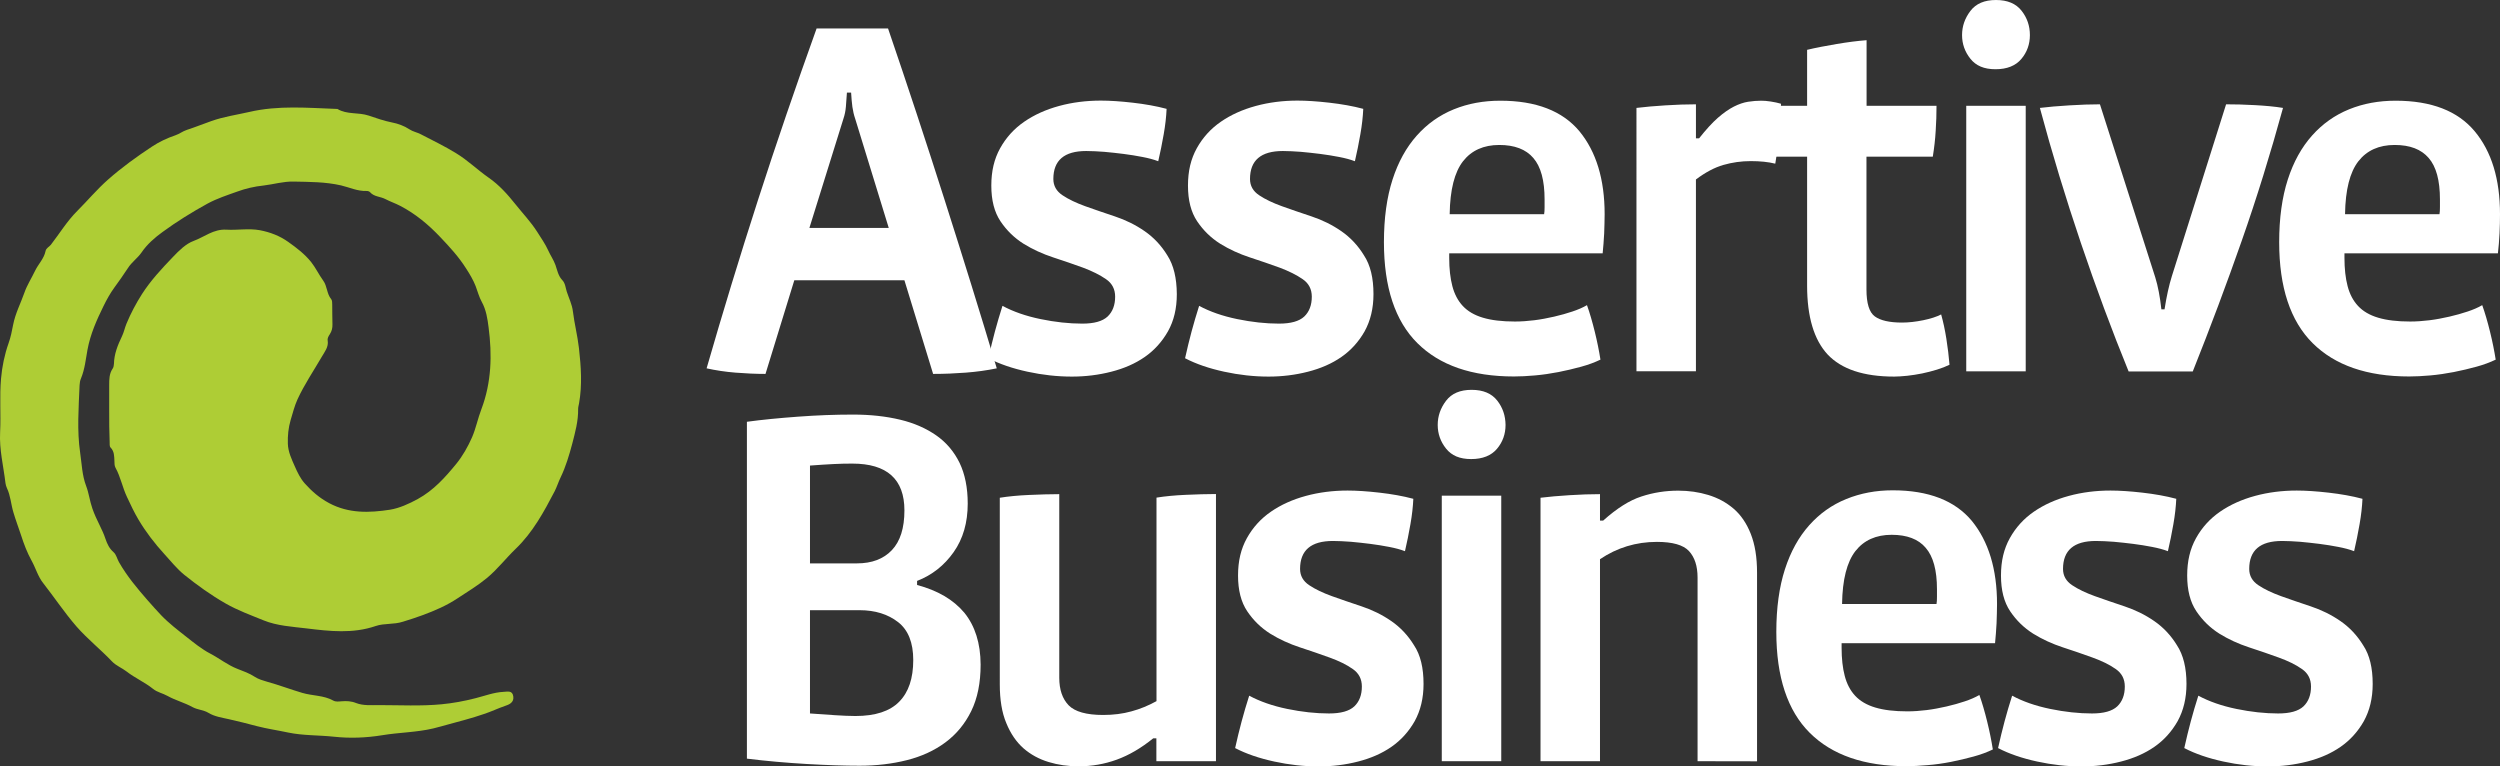
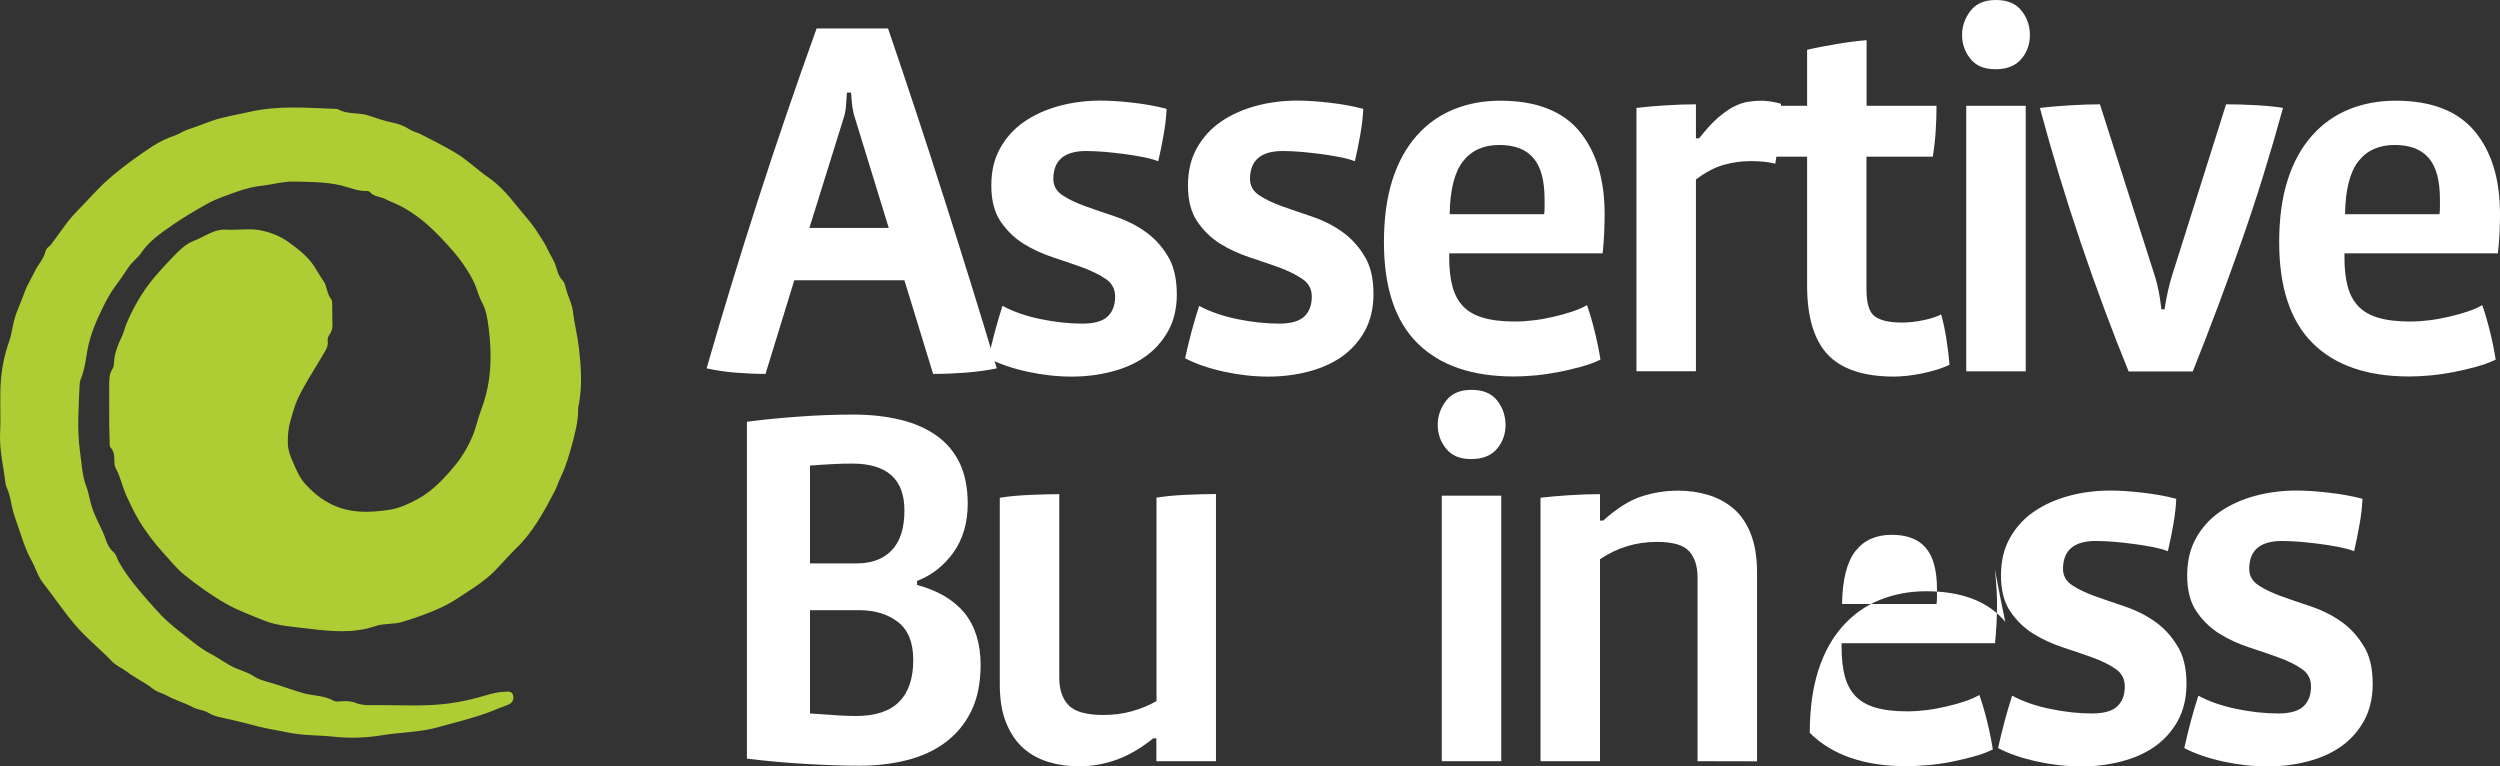
<svg xmlns="http://www.w3.org/2000/svg" version="1.1" id="Capa_2_00000170969126616092184050000017925020697001072521_" x="0px" y="0px" viewBox="0 0 2152.2 659.7" style="enable-background:new 0 0 2152.2 659.7;" xml:space="preserve">
  <rect x="0" y="0" width="2152.2" height="659.7" fill="#333333" stroke="none" />
  <style type="text/css">
	.st0{fill:#AECD35;}
	.st1{fill:#FFFFFF;}
</style>
  <g id="Capa_1-2">
    <path class="st0" d="M94,353.6c0-7.3,0-14.7,0-22c0-5,0-9.9,3-14.3c0.8-1.1,1-2.8,1.1-4.2c0.2-8.5,3.3-16.1,6.9-23.6   c1.7-3.5,2.4-7.3,3.9-10.9c3.7-8.9,8.2-17.4,13.3-25.4c7.5-11.7,17-21.9,26.6-31.9c5.3-5.6,11.3-11.5,17.9-13.9   c9.2-3.4,17.1-10.3,28.1-9.7c9.6,0.6,19.4-1.3,29,0.5c8.8,1.7,17,4.8,24.4,10.1c7.2,5.1,14,10.3,19.6,17.2c4,5.1,6.7,10.9,10.4,16   c3.6,4.9,3,11.3,6.9,16c0.9,1.1,0.9,3.1,0.9,4.7c0.1,5.7,0,11.4,0.2,17.1c0.1,3-0.6,5.8-2.2,8.3c-1.1,1.7-2.3,3.5-1.9,5.6   c0.9,5.5-2.7,9.8-5,13.8c-7.1,12.2-15.1,24-21,36.8c-2.5,5.5-4.1,11.8-5.9,17.8c-2,6.9-2.6,13.5-2.4,20.3c0.2,7,3.2,13.3,6,19.6   c2.3,5.2,4.7,10.3,8.5,14.6c6.1,6.8,12.6,12.5,21,17c17,9.1,34.8,8.4,52.4,5.7c8-1.3,16.3-5,24.1-9.3c13.6-7.5,23.5-18.6,33-30.2   c5.5-6.8,10-14.7,13.6-22.9c3.4-7.9,5-16.4,8-24.1c8.8-23.2,9.3-46.9,6.2-70.6c-0.9-7-2-14.9-5.9-21.9c-2.2-3.9-3.5-8.9-5.2-13.4   c-2.1-5.4-5.2-10.6-8.4-15.5c-6.2-9.8-14-18.3-22-26.7c-10.2-10.8-21.5-20.2-34.6-27c-4-2.1-8.7-3.7-12.7-5.8   c-4.3-2.3-9.7-1.9-13.2-5.9c-0.6-0.7-2-1.2-3-1.1c-7.8,0.3-14.8-3.1-22-4.8c-13.6-3.1-27.2-3-40.9-3.3c-8.9-0.2-17.2,2.4-25.8,3.4   c-7.8,0.8-15.5,2.6-22.6,5.2c-8.6,3.1-17.4,5.9-25.7,10.4c-13.5,7.4-26.5,15.5-38.8,24.5c-6.6,4.8-13.1,10.4-18,17.6   c-3.3,4.8-8.5,8.3-11.7,13.4c-3.7,5.7-7.7,11.3-11.7,16.8c-3.7,5.1-6.6,10.4-9.3,15.9c-5.9,12-11.3,24.1-13.8,37.6   c-1.5,8.2-2.3,16.8-5.6,24.7c-0.8,1.8-1.1,3.9-1.2,5.9c-0.8,19.4-2.3,39,0.5,58.1c1.4,9.4,1.6,19.3,5.2,28.7c2.3,6,3.1,13,5.3,19.2   c1.7,5,4,9.8,6.3,14.5c1.8,3.7,3.7,7.7,5,11.7c1.5,4.4,3.3,8.3,7,11.5c2.3,2,3,5.7,4.6,8.5c6.9,12.1,15.7,22.6,24.8,33   c3.8,4.3,7.6,8.6,11.5,12.7c6.7,7,14.6,13,22.2,19c6.4,5,12.8,10.3,20,14c8,4.2,15,9.9,23.5,13.2c5.1,2,10.3,3.8,15,6.9   c3,2,7.2,3.2,10.6,4.2c10.2,2.8,20.1,6.6,30.3,9.6c8.8,2.6,18.4,2,26.6,6.6c2.1,1.2,4.7,0.8,7.3,0.6c4-0.3,8.1-0.2,12.3,1.5   c6.1,2.4,13,1.8,19.6,1.8c18,0,36.1,1,53.9-0.7c9.6-0.9,19.5-2.7,29.2-5.2c8-2,15.9-5.1,24.2-5.5c3.4-0.1,7.8-1.6,8.5,4.1   c0.7,5.3-4.1,7-7.1,8c-6.2,2.1-12.1,5-18.3,7c-5.2,1.7-10.5,3.5-15.9,4.9c-9.3,2.4-18.4,5.2-27.7,7.5c-14.4,3.4-29.2,3.4-43.7,5.8   c-14.1,2.3-28.1,2.8-41.8,1.3c-13.2-1.4-26.6-0.9-39.4-3.6c-8.9-1.9-18-3.2-26.9-5.5c-7.9-2.1-16.1-4.2-24.2-6   c-5.8-1.3-12.2-2.2-17.6-5.5c-4.1-2.5-9.2-2.5-13.6-4.9c-6.9-3.8-14.7-5.8-21.5-9.6c-4.1-2.3-8.8-3.1-12.5-6.1   c-7.1-5.7-15.5-9.3-22.7-14.9c-4-3.1-9.1-5-12.6-8.7c-9.8-10.3-21-19.2-30.5-30c-10.4-12-19.1-25.1-28.8-37.5   c-4.4-5.5-6.4-12.9-9.9-19.2c-3.8-6.9-6.6-14.2-9-21.7c-2.2-6.7-4.7-13.2-6.7-20c-2.1-6.9-2.4-14.3-5.6-20.9   c-0.6-1.3-1-2.8-1.2-4.2C3,401.3-0.7,387,0.1,372c0.8-15.4-0.6-30.9,0.8-46.2c0.9-10.2,3-20.5,6.5-30.4c1.8-5,2.9-10.5,3.9-15.8   c1.9-9.8,6.5-18.5,9.7-27.6c2.2-6.4,6.2-12.6,9.2-18.9c2.8-5.8,7.7-10.5,9-16.9c0.5-2.7,3.1-3.6,4.6-5.5   c7.5-9.7,13.9-20.3,22.7-29.1c8.9-8.9,16.9-18.5,26.4-26.9c12-10.6,24.9-19.9,38.1-28.6c5.9-3.9,12.8-7.2,19.9-9.6   c3.4-1.1,6.3-3.5,10-4.7c7.1-2.3,14-5.1,21.1-7.6c10.7-3.8,21.6-5.3,32.5-7.8c25.3-5.9,50.6-3.5,76-2.6c8.2,5,17.9,2.7,26.9,5.7   c6.4,2.2,13.4,4.6,20.4,6c4.7,0.9,10.1,2.8,14.6,5.8c3,2,6.6,2.6,9.9,4.3c10.2,5.3,20.6,10.3,30.5,16.4c10,6.1,18.3,14.3,27.8,20.9   c9.1,6.3,16.4,14.5,23.1,22.9c6.2,7.8,13.2,15.1,18.7,23.7c3.3,5.2,7,10.5,9.5,16c1.9,4.3,4.7,8.2,6.3,12.7c1.5,4.4,2.4,9.4,5.9,13   c2.6,2.7,2.8,6.8,3.8,9.8c1.8,5.6,4.6,11.1,5.3,17.1c1.3,10.6,4,21,5.2,31.6c1.8,15.9,2.9,31.6,0.1,47.5c-0.3,1.6-0.8,3.2-0.8,4.9   c0.2,10.3-2.6,20.3-5.1,30c-2.6,9.7-5.5,19.6-10,28.9c-1.8,3.7-3.3,8.4-5.1,11.9c-9.3,17.8-18.8,35.4-33.6,49.6   c-8.4,8.1-15.6,17.5-24.6,25c-8,6.6-16.9,12-25.6,17.7c-9.2,6.1-19.2,10.4-29.4,14.2c-5.6,2.1-11.6,4-17.4,5.8   c-7.9,2.6-16.2,1.2-23.4,3.7c-19.8,6.8-39.8,4.5-59.4,2.1c-12.4-1.5-25.6-2.2-37.3-7c-11-4.5-22.1-8.5-32.6-14.5   c-12.6-7.2-24.4-15.7-35.6-24.7c-6.3-5.1-11.5-11.7-17.1-17.8c-8.4-9.2-16-19.1-22.3-29.7c-3.7-6.2-6.8-12.9-9.9-19.5   c-3.9-8.2-5.5-17.3-9.9-25.2c-1-1.9-0.8-3.9-0.9-5.9c-0.2-4-0.1-8.1-3.2-11.3c-1.2-1.2-0.8-3.1-0.9-4.8C94,371.6,94,362.6,94,353.6   C94,353.6,93.9,353.6,94,353.6L94,353.6z" />
    <g>
      <path class="st1" d="M858.1,317.1c-8.7,1.8-17.6,3-26.7,3.7c-9.1,0.7-18.5,1.1-28.1,1.1l-24.7-80.6h-94.8L659,321.9    c-8.4,0-17-0.4-25.8-1.1c-8.8-0.7-17.2-2-24.9-3.7c13.8-47.9,28.5-96.1,44.2-144.8s32.6-97.9,50.5-147.8h61.5    c16.8,49.1,33,98.3,48.7,147.6S844,269.8,858.1,317.1L858.1,317.1z M736.3,102.5c-1.2-3.5-2-7-2.5-10.5s-0.8-7.6-1.1-12.3h-3.6    c-0.3,4.7-0.6,8.8-0.9,12.3c-0.3,3.5-1,7-2.2,10.5l-29.2,93.7h68.3L736.3,102.5L736.3,102.5z" />
      <path class="st1" d="M1013.1,253.2c0,12.3-2.5,22.9-7.6,32c-5.1,9-11.8,16.4-20,22.1c-8.2,5.7-17.8,9.9-28.8,12.7    c-10.9,2.8-22.2,4.2-33.9,4.2c-12.6,0-25.3-1.4-38.2-4.2c-12.9-2.8-24.1-6.6-33.7-11.6c1.8-8.2,3.7-15.8,5.6-23    c1.9-7.1,4.1-14.5,6.5-22.1c9.3,5,20.2,8.8,32.8,11.4s24.5,3.9,35.9,3.9c10.2,0,17.4-2,21.8-6.1c4.3-4.1,6.5-9.8,6.5-17.1    c0-6.4-2.6-11.5-7.9-15.1c-5.2-3.6-11.8-6.9-19.8-9.9c-7.9-2.9-16.5-5.8-25.6-8.8s-17.7-6.9-25.6-11.8c-7.9-5-14.5-11.4-19.8-19.3    s-7.9-18.1-7.9-30.7s2.5-23,7.6-32.2c5.1-9.2,12-16.8,20.7-22.8c8.7-6,18.7-10.5,30.1-13.6c11.4-3.1,23.4-4.6,35.9-4.6    c7.8,0,16.9,0.6,27.4,1.8c10.5,1.2,20.2,2.9,29.2,5.3c-0.3,6.7-1.1,14-2.5,21.9s-2.9,15.6-4.7,23.2c-3.9-1.5-8.5-2.7-13.7-3.7    s-10.6-1.9-16.2-2.6c-5.5-0.7-11.1-1.3-16.6-1.8c-5.5-0.4-10.7-0.7-15.5-0.7c-18.9,0-28.3,8-28.3,24.1c0,5.8,2.6,10.5,7.9,14    c5.2,3.5,11.8,6.6,19.5,9.4c7.8,2.8,16.3,5.7,25.6,8.8c9.3,3.1,17.8,7.3,25.6,12.7c7.8,5.4,14.3,12.3,19.5,20.8    C1010.4,228.3,1013,239.4,1013.1,253.2L1013.1,253.2z" />
      <path class="st1" d="M1182.4,253.2c0,12.3-2.6,22.9-7.6,32c-5.1,9-11.8,16.4-20,22.1c-8.2,5.7-17.8,9.9-28.8,12.7    c-10.9,2.8-22.2,4.2-33.9,4.2c-12.6,0-25.3-1.4-38.2-4.2c-12.9-2.8-24.1-6.6-33.7-11.6c1.8-8.2,3.7-15.8,5.6-23    c1.9-7.1,4.1-14.5,6.5-22.1c9.3,5,20.2,8.8,32.8,11.4s24.6,3.9,35.9,3.9c10.2,0,17.4-2,21.8-6.1c4.3-4.1,6.5-9.8,6.5-17.1    c0-6.4-2.6-11.5-7.9-15.1c-5.2-3.6-11.8-6.9-19.8-9.9c-7.9-2.9-16.5-5.8-25.6-8.8s-17.7-6.9-25.6-11.8c-7.9-5-14.5-11.4-19.8-19.3    s-7.9-18.1-7.9-30.7s2.5-23,7.6-32.2c5.1-9.2,12-16.8,20.7-22.8c8.7-6,18.7-10.5,30.1-13.6c11.4-3.1,23.4-4.6,35.9-4.6    c7.8,0,16.9,0.6,27.4,1.8c10.5,1.2,20.2,2.9,29.2,5.3c-0.3,6.7-1.1,14-2.5,21.9s-2.9,15.6-4.7,23.2c-3.9-1.5-8.5-2.7-13.7-3.7    s-10.6-1.9-16.2-2.6c-5.6-0.7-11.1-1.3-16.6-1.8c-5.6-0.4-10.7-0.7-15.5-0.7c-18.9,0-28.3,8-28.3,24.1c0,5.8,2.6,10.5,7.9,14    c5.2,3.5,11.8,6.6,19.5,9.4c7.8,2.8,16.3,5.7,25.6,8.8c9.3,3.1,17.8,7.3,25.6,12.7c7.8,5.4,14.3,12.3,19.5,20.8    C1179.8,228.3,1182.4,239.4,1182.4,253.2L1182.4,253.2z" />
      <path class="st1" d="M1381.4,184.4c0,5-0.2,10.5-0.4,16.6c-0.3,6.1-0.8,11.8-1.3,17.1h-132.1v3.9c0,9.4,0.9,17.4,2.7,24.3    c1.8,6.9,4.8,12.6,9,17.1c4.2,4.5,9.9,7.9,17.3,10.1c7.3,2.2,16.5,3.3,27.6,3.3c5.4,0,10.9-0.4,16.6-1.1s11.4-1.8,17.1-3.1    c5.7-1.3,10.9-2.8,15.7-4.4c4.8-1.6,9-3.4,12.6-5.5c2.4,6.7,4.6,14.3,6.7,22.8c2.1,8.5,3.7,16.5,4.9,24.1    c-4.8,2.3-10.3,4.4-16.6,6.1s-12.8,3.3-19.5,4.6s-13.5,2.3-20.2,2.9c-6.7,0.6-12.8,0.9-18.2,0.9c-36.2,0-63.9-9.6-83.1-28.7    c-19.2-19.1-28.8-48.1-28.8-86.9c0-20.7,2.5-38.7,7.4-53.9c4.9-15.2,11.9-27.8,20.9-37.9c9-10.1,19.6-17.6,31.9-22.6    c12.3-5,25.6-7.4,40-7.4c30.8,0,53.5,8.8,68.1,26.3C1374.1,130.5,1381.4,154.3,1381.4,184.4L1381.4,184.4z M1290.7,124.8    c-13.5,0-23.9,4.7-31.2,14c-7.3,9.4-11.2,24.5-11.5,45.6h81.3c0.3-1.5,0.4-3.5,0.4-6.1v-6.6c0-16.4-3.2-28.2-9.7-35.7    C1313.6,128.5,1303.8,124.8,1290.7,124.8L1290.7,124.8z" />
      <path class="st1" d="M1533.2,89.3c0,8.5-0.4,17.1-1.3,25.8s-2.1,17.4-3.6,25.8c-6-1.5-13-2.2-21.1-2.2s-15.9,1.1-23.6,3.3    c-7.6,2.2-15.5,6.4-23.6,12.5v165.1h-51.2V92.9c7.2-0.9,15.5-1.6,24.9-2.2c9.4-0.6,18.2-0.9,26.3-0.9v29.3h2.7    c6-7.6,11.4-13.5,16.2-17.7c4.8-4.2,9.4-7.4,13.7-9.6s8.5-3.6,12.3-4.2c3.9-0.6,7.6-0.9,11.2-0.9c2.4,0,5.2,0.2,8.3,0.7    S1530.6,88.5,1533.2,89.3L1533.2,89.3z" />
      <path class="st1" d="M1678.3,314c-3,1.5-6.6,2.9-10.8,4.2c-4.2,1.3-8.5,2.4-12.8,3.3c-4.3,0.9-8.6,1.5-12.8,2    c-4.2,0.4-7.9,0.7-11.2,0.7c-26.4,0-45.4-6.4-57.3-19c-11.8-12.7-17.7-32.5-17.7-59.4V134.9h-27.4V91.1h27.4V42.9    c7.5-1.8,15.9-3.4,25.4-5c9.4-1.6,18-2.7,25.8-3.3v56.5h60.2c0,7-0.2,14.2-0.7,21.5c-0.4,7.3-1.3,14.8-2.5,22.3h-57.1v114.3    c0,12,2.4,19.7,7.2,23.2c4.8,3.5,12.6,5.3,23.4,5.3c5.7,0,11.8-0.7,18.2-2s11.6-3,15.5-5c1.8,6.4,3.3,13.4,4.5,21    C1676.8,299.3,1677.7,306.8,1678.3,314L1678.3,314z" />
      <path class="st1" d="M1747.5,30.2c0,7.9-2.5,14.8-7.4,20.6c-4.9,5.8-12.3,8.8-22.2,8.8s-16.8-3-21.6-9c-4.8-6-7.2-12.8-7.2-20.4    s2.4-14.5,7.2-20.8c4.8-6.3,12.1-9.4,22-9.4s17.2,3.1,22,9.2S1747.5,22.3,1747.5,30.2L1747.5,30.2z M1692.7,319.7V91.1h51.2v228.6    H1692.7z" />
      <path class="st1" d="M1965.4,92.9c-10.8,39.4-22.6,77.5-35.5,114.3c-12.9,36.8-26.9,74.3-42.2,112.6h-55.2    c-14.4-35.3-28.1-72.2-41.1-110.6c-13-38.4-24.8-77.2-35.3-116.3c7.2-0.9,15.6-1.6,25.4-2.2c9.7-0.6,18.5-0.9,26.3-0.9l47.6,148.9    c1.2,3.8,2.2,8,3.1,12.7c0.9,4.7,1.6,9.6,2.2,14.9h2.7c1.8-11.4,3.9-20.9,6.3-28.5l46.7-148c7.5,0,15.7,0.2,24.7,0.7    S1958.2,91.7,1965.4,92.9L1965.4,92.9z" />
      <path class="st1" d="M2152.2,184.4c0,5-0.1,10.5-0.4,16.6s-0.8,11.8-1.4,17.1h-132.1v3.9c0,9.4,0.9,17.4,2.7,24.3    c1.8,6.9,4.8,12.6,9,17.1c4.2,4.5,9.9,7.9,17.3,10.1c7.3,2.2,16.5,3.3,27.6,3.3c5.4,0,10.9-0.4,16.6-1.1    c5.7-0.7,11.4-1.8,17.1-3.1c5.7-1.3,10.9-2.8,15.7-4.4c4.8-1.6,9-3.4,12.6-5.5c2.4,6.7,4.6,14.3,6.7,22.8    c2.1,8.5,3.7,16.5,4.9,24.1c-4.8,2.3-10.3,4.4-16.6,6.1s-12.8,3.3-19.5,4.6s-13.5,2.3-20.2,2.9c-6.7,0.6-12.8,0.9-18.2,0.9    c-36.2,0-63.9-9.6-83.1-28.7c-19.2-19.1-28.8-48.1-28.8-86.9c0-20.7,2.5-38.7,7.4-53.9c4.9-15.2,11.9-27.8,20.9-37.9    c9-10.1,19.6-17.6,31.9-22.6c12.3-5,25.6-7.4,40-7.4c30.8,0,53.5,8.8,68.1,26.3C2145,130.5,2152.2,154.3,2152.2,184.4    L2152.2,184.4z M2061.5,124.8c-13.5,0-23.9,4.7-31.2,14c-7.3,9.4-11.2,24.5-11.5,45.6h81.3c0.3-1.5,0.4-3.5,0.4-6.1v-6.6    c0-16.4-3.2-28.2-9.7-35.7S2074.7,124.8,2061.5,124.8L2061.5,124.8z" />
      <path class="st1" d="M844.2,572.1c0,15.8-2.7,29.1-8.1,40.1s-12.8,19.9-22.2,26.9s-20.5,12.1-33.2,15.3    c-12.7,3.2-26.3,4.8-40.7,4.8c-13.2,0-28.4-0.5-45.6-1.5c-17.2-1-34.4-2.5-51.4-4.6v-290c13.2-1.8,27.8-3.2,44-4.4    c16.2-1.2,31.9-1.8,47.2-1.8s28.5,1.5,40.7,4.4c12.1,2.9,22.5,7.5,31.2,13.6c8.7,6.1,15.3,14,20,23.6c4.6,9.6,7,21.3,7,35    c0,16.4-4,30.3-12.1,41.8c-8.1,11.5-18.6,19.8-31.5,24.8v3.5c17.7,4.7,31.2,12.6,40.7,23.9C839.4,538.9,844.1,553.7,844.2,572.1    L844.2,572.1z M778.6,439.4c0-26.9-15-40.3-44.9-40.3c-5.1,0-10.5,0.1-16.2,0.4c-5.7,0.3-12.4,0.7-20.2,1.3V485h40.4    c12.9,0,22.9-3.8,30.1-11.4C775,466,778.6,454.6,778.6,439.4L778.6,439.4z M786.2,568.2c0-14.9-4.3-25.8-13-32.6    s-19.8-10.3-33.2-10.3h-42.7v88.9c7.8,0.6,15,1.1,21.6,1.5c6.6,0.4,12.4,0.7,17.5,0.7c17.1,0,29.7-4.1,37.7-12.3    C782.2,595.9,786.2,584,786.2,568.2L786.2,568.2z" />
      <path class="st1" d="M995.5,655.3v-19.7h-2.7c-10.5,8.5-21,14.6-31.5,18.4c-10.5,3.8-21.4,5.7-32.8,5.7c-9,0-17.6-1.2-25.8-3.7    c-8.2-2.5-15.4-6.4-21.6-11.8c-6.1-5.4-11.1-12.6-14.8-21.7c-3.8-9-5.6-20.2-5.6-33.3V428.5c7.5-1.2,15.9-2,25.2-2.4    c9.3-0.4,18-0.7,26-0.7v158.1c0,10.2,2.7,18.1,8.1,23.7c5.4,5.5,15.3,8.3,29.7,8.3c8.7,0,16.8-1,24.3-3.1c7.5-2,14.7-5,21.6-8.8    V428.4c7.5-1.2,15.9-2,25.2-2.4c9.3-0.4,18-0.7,26-0.7v230L995.5,655.3L995.5,655.3z" />
-       <path class="st1" d="M1225.5,588.8c0,12.3-2.6,22.9-7.6,32c-5.1,9-11.8,16.4-20,22.1c-8.2,5.7-17.8,9.9-28.8,12.7    c-10.9,2.8-22.2,4.2-33.9,4.2c-12.6,0-25.3-1.4-38.2-4.2c-12.9-2.8-24.1-6.6-33.7-11.6c1.8-8.2,3.7-15.8,5.6-23    c1.9-7.2,4.1-14.5,6.5-22.1c9.3,5,20.2,8.8,32.8,11.4s24.6,3.9,35.9,3.9c10.2,0,17.4-2,21.8-6.1c4.3-4.1,6.5-9.8,6.5-17.1    c0-6.4-2.6-11.5-7.9-15.1c-5.2-3.7-11.8-6.9-19.8-9.8c-7.9-2.9-16.5-5.8-25.6-8.8s-17.7-6.9-25.6-11.8c-7.9-5-14.5-11.4-19.8-19.3    s-7.9-18.1-7.9-30.7s2.5-23,7.6-32.2c5.1-9.2,12-16.8,20.7-22.8c8.7-6,18.7-10.5,30.1-13.6c11.4-3.1,23.4-4.6,35.9-4.6    c7.8,0,16.9,0.6,27.4,1.8c10.5,1.2,20.2,2.9,29.2,5.3c-0.3,6.7-1.1,14-2.5,21.9s-2.9,15.6-4.7,23.2c-3.9-1.5-8.5-2.7-13.7-3.7    s-10.6-1.9-16.2-2.6s-11.1-1.3-16.6-1.8c-5.6-0.4-10.7-0.7-15.5-0.7c-18.9,0-28.3,8-28.3,24.1c0,5.8,2.6,10.5,7.9,14    c5.2,3.5,11.8,6.6,19.5,9.4c7.8,2.8,16.3,5.7,25.6,8.8c9.3,3.1,17.8,7.3,25.6,12.7c7.8,5.4,14.3,12.3,19.5,20.8    C1222.9,563.9,1225.5,575,1225.5,588.8L1225.5,588.8z" />
      <path class="st1" d="M1296.1,365.8c0,7.9-2.5,14.8-7.4,20.6c-4.9,5.8-12.3,8.8-22.2,8.8s-16.8-3-21.6-9c-4.8-6-7.2-12.8-7.2-20.4    s2.4-14.5,7.2-20.8c4.8-6.3,12.1-9.4,22-9.4s17.2,3.1,22,9.2S1296,357.9,1296.1,365.8L1296.1,365.8z M1241.2,655.3V426.7h51.2    v228.6H1241.2z" />
      <path class="st1" d="M1461.4,655.3V497.2c0-9.9-2.5-17.5-7.4-22.8c-4.9-5.3-14.2-7.9-27.6-7.9c-18,0-34.3,5-49,14.9v173.9h-51.2    V428.5c7.2-0.9,15.5-1.6,24.9-2.2c9.4-0.6,18.2-0.9,26.3-0.9v22.8h2.7c11.7-10.5,22.7-17.5,33-20.8c10.3-3.4,20.9-5,31.7-5    c9,0,17.6,1.2,25.8,3.7c8.2,2.5,15.5,6.4,21.8,11.8c6.3,5.4,11.2,12.6,14.8,21.7s5.4,20.1,5.4,33.3v162.5L1461.4,655.3    L1461.4,655.3z" />
-       <path class="st1" d="M1719.2,520c0,5-0.2,10.5-0.4,16.6c-0.3,6.1-0.8,11.8-1.3,17.1h-132.1v3.9c0,9.3,0.9,17.5,2.7,24.3    c1.8,6.9,4.8,12.6,9,17.1c4.2,4.5,9.9,7.9,17.3,10.1c7.3,2.2,16.5,3.3,27.6,3.3c5.4,0,10.9-0.4,16.6-1.1    c5.7-0.7,11.4-1.8,17.1-3.1c5.7-1.3,10.9-2.8,15.7-4.4c4.8-1.6,9-3.4,12.6-5.5c2.4,6.7,4.6,14.3,6.7,22.8    c2.1,8.5,3.7,16.5,4.9,24.1c-4.8,2.3-10.3,4.4-16.6,6.1s-12.8,3.3-19.5,4.6s-13.5,2.3-20.2,2.8c-6.7,0.6-12.8,0.9-18.2,0.9    c-36.2,0-63.9-9.6-83.1-28.7c-19.2-19.1-28.8-48.1-28.8-86.9c0-20.7,2.5-38.7,7.4-53.9c4.9-15.2,11.9-27.8,20.9-37.9    c9-10.1,19.6-17.6,31.9-22.6c12.3-5,25.6-7.5,40-7.5c30.8,0,53.5,8.8,68.1,26.3C1711.9,466.1,1719.2,489.9,1719.2,520L1719.2,520z     M1628.5,460.4c-13.5,0-23.9,4.7-31.2,14c-7.3,9.4-11.2,24.5-11.5,45.6h81.3c0.3-1.5,0.4-3.5,0.4-6.1v-6.6    c0-16.4-3.2-28.2-9.7-35.7C1651.5,464.1,1641.6,460.4,1628.5,460.4L1628.5,460.4z" />
+       <path class="st1" d="M1719.2,520c0,5-0.2,10.5-0.4,16.6c-0.3,6.1-0.8,11.8-1.3,17.1h-132.1v3.9c0,9.3,0.9,17.5,2.7,24.3    c1.8,6.9,4.8,12.6,9,17.1c4.2,4.5,9.9,7.9,17.3,10.1c7.3,2.2,16.5,3.3,27.6,3.3c5.4,0,10.9-0.4,16.6-1.1    c5.7-0.7,11.4-1.8,17.1-3.1c5.7-1.3,10.9-2.8,15.7-4.4c4.8-1.6,9-3.4,12.6-5.5c2.4,6.7,4.6,14.3,6.7,22.8    c2.1,8.5,3.7,16.5,4.9,24.1c-4.8,2.3-10.3,4.4-16.6,6.1s-12.8,3.3-19.5,4.6s-13.5,2.3-20.2,2.8c-6.7,0.6-12.8,0.9-18.2,0.9    c-36.2,0-63.9-9.6-83.1-28.7c0-20.7,2.5-38.7,7.4-53.9c4.9-15.2,11.9-27.8,20.9-37.9    c9-10.1,19.6-17.6,31.9-22.6c12.3-5,25.6-7.5,40-7.5c30.8,0,53.5,8.8,68.1,26.3C1711.9,466.1,1719.2,489.9,1719.2,520L1719.2,520z     M1628.5,460.4c-13.5,0-23.9,4.7-31.2,14c-7.3,9.4-11.2,24.5-11.5,45.6h81.3c0.3-1.5,0.4-3.5,0.4-6.1v-6.6    c0-16.4-3.2-28.2-9.7-35.7C1651.5,464.1,1641.6,460.4,1628.5,460.4L1628.5,460.4z" />
      <path class="st1" d="M1882.3,588.8c0,12.3-2.6,22.9-7.6,32c-5.1,9-11.8,16.4-20,22.1c-8.2,5.7-17.8,9.9-28.8,12.7    c-10.9,2.8-22.2,4.2-33.9,4.2c-12.6,0-25.3-1.4-38.2-4.2c-12.9-2.8-24.1-6.6-33.7-11.6c1.8-8.2,3.7-15.8,5.6-23    c1.9-7.2,4.1-14.5,6.5-22.1c9.3,5,20.2,8.8,32.8,11.4s24.6,3.9,35.9,3.9c10.2,0,17.4-2,21.8-6.1c4.3-4.1,6.5-9.8,6.5-17.1    c0-6.4-2.6-11.5-7.9-15.1c-5.2-3.7-11.8-6.9-19.8-9.8c-7.9-2.9-16.5-5.8-25.6-8.8s-17.7-6.9-25.6-11.8c-7.9-5-14.5-11.4-19.8-19.3    s-7.9-18.1-7.9-30.7s2.5-23,7.6-32.2c5.1-9.2,12-16.8,20.7-22.8c8.7-6,18.7-10.5,30.1-13.6c11.4-3.1,23.4-4.6,35.9-4.6    c7.8,0,16.9,0.6,27.4,1.8c10.5,1.2,20.2,2.9,29.2,5.3c-0.3,6.7-1.1,14-2.5,21.9s-2.9,15.6-4.7,23.2c-3.9-1.5-8.5-2.7-13.7-3.7    s-10.6-1.9-16.2-2.6c-5.6-0.7-11.1-1.3-16.6-1.8c-5.6-0.4-10.7-0.7-15.5-0.7c-18.9,0-28.3,8-28.3,24.1c0,5.8,2.6,10.5,7.9,14    c5.2,3.5,11.8,6.6,19.5,9.4c7.8,2.8,16.3,5.7,25.6,8.8c9.3,3.1,17.8,7.3,25.6,12.7c7.8,5.4,14.3,12.3,19.5,20.8    C1879.6,563.9,1882.3,575,1882.3,588.8L1882.3,588.8z" />
      <path class="st1" d="M2042.6,588.8c0,12.3-2.6,22.9-7.6,32c-5.1,9-11.8,16.4-20,22.1c-8.2,5.7-17.8,9.9-28.8,12.7    c-10.9,2.8-22.2,4.2-33.9,4.2c-12.6,0-25.3-1.4-38.2-4.2c-12.9-2.8-24.1-6.6-33.7-11.6c1.8-8.2,3.7-15.8,5.6-23    c1.9-7.2,4.1-14.5,6.5-22.1c9.3,5,20.2,8.8,32.8,11.4s24.6,3.9,35.9,3.9c10.2,0,17.4-2,21.8-6.1c4.3-4.1,6.5-9.8,6.5-17.1    c0-6.4-2.6-11.5-7.9-15.1c-5.2-3.7-11.8-6.9-19.8-9.8c-7.9-2.9-16.5-5.8-25.6-8.8s-17.7-6.9-25.6-11.8c-7.9-5-14.5-11.4-19.8-19.3    s-7.9-18.1-7.9-30.7s2.5-23,7.6-32.2c5.1-9.2,12-16.8,20.7-22.8c8.7-6,18.7-10.5,30.1-13.6c11.4-3.1,23.4-4.6,35.9-4.6    c7.8,0,16.9,0.6,27.4,1.8c10.5,1.2,20.2,2.9,29.2,5.3c-0.3,6.7-1.1,14-2.5,21.9s-2.9,15.6-4.7,23.2c-3.9-1.5-8.5-2.7-13.7-3.7    s-10.6-1.9-16.2-2.6c-5.6-0.7-11.1-1.3-16.6-1.8c-5.6-0.4-10.7-0.7-15.5-0.7c-18.9,0-28.3,8-28.3,24.1c0,5.8,2.6,10.5,7.9,14    c5.2,3.5,11.8,6.6,19.5,9.4c7.8,2.8,16.3,5.7,25.6,8.8c9.3,3.1,17.8,7.3,25.6,12.7c7.8,5.4,14.3,12.3,19.5,20.8    C2040,563.9,2042.6,575,2042.6,588.8L2042.6,588.8z" />
    </g>
  </g>
</svg>